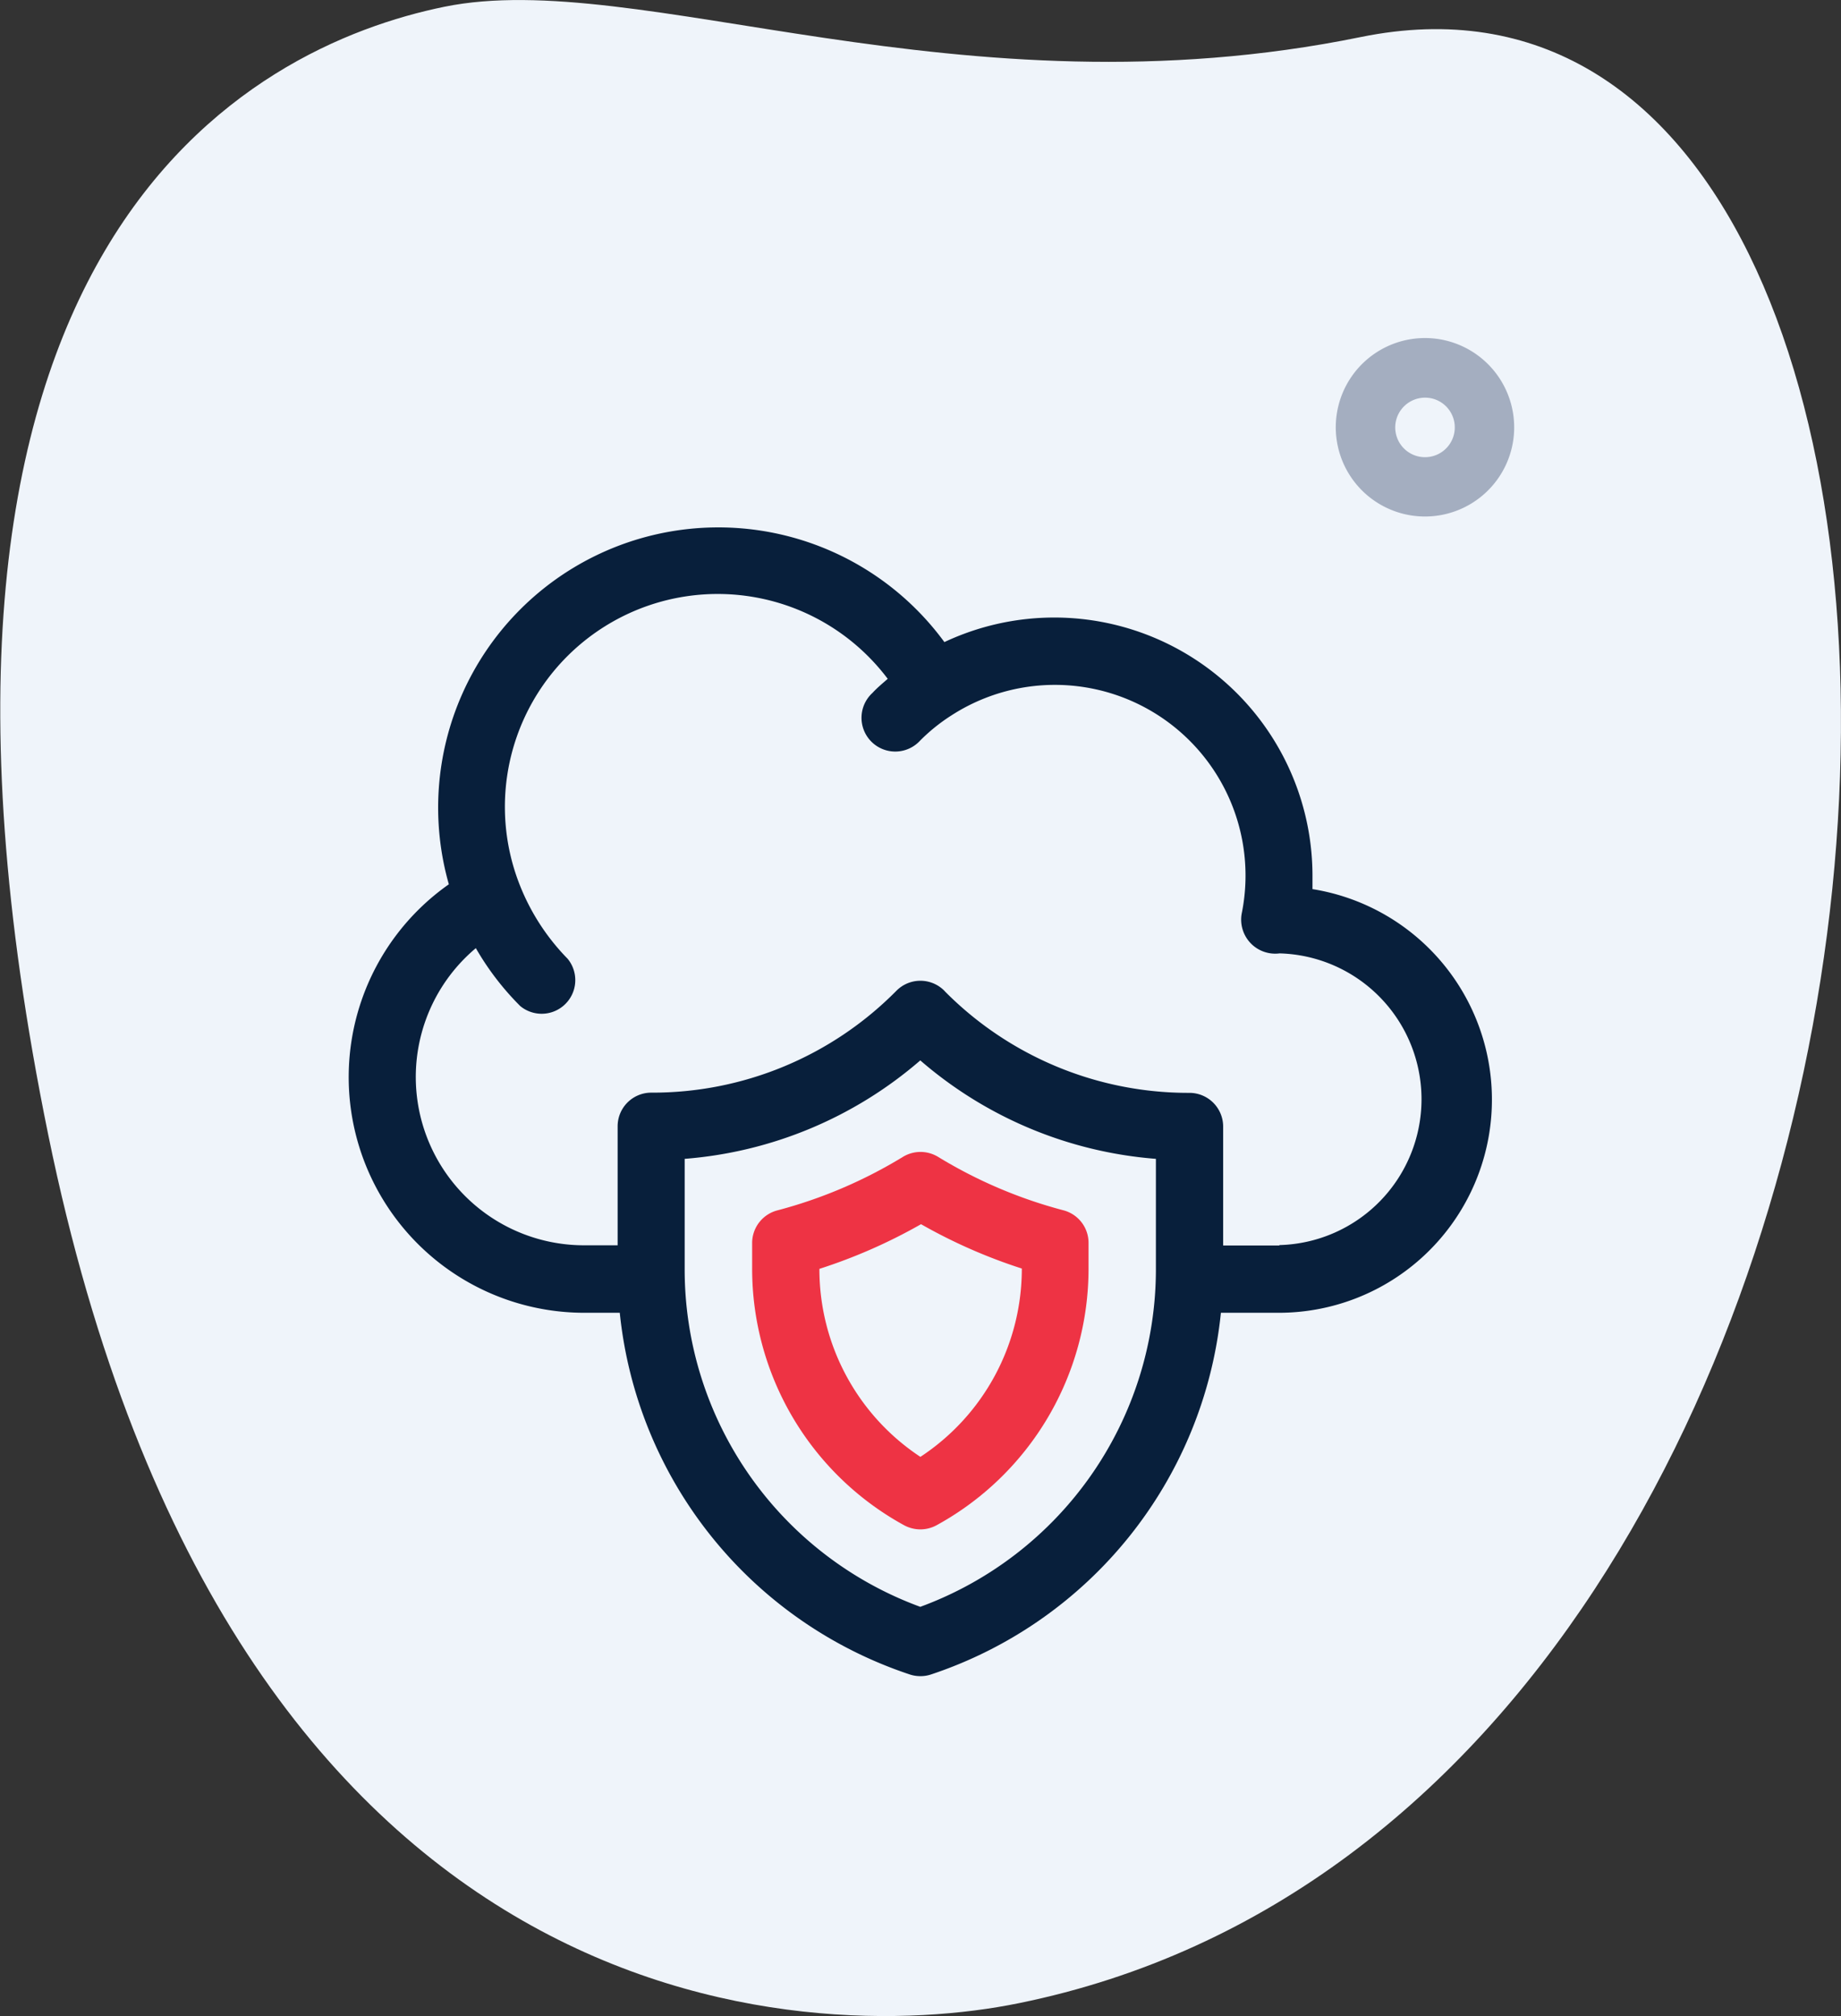
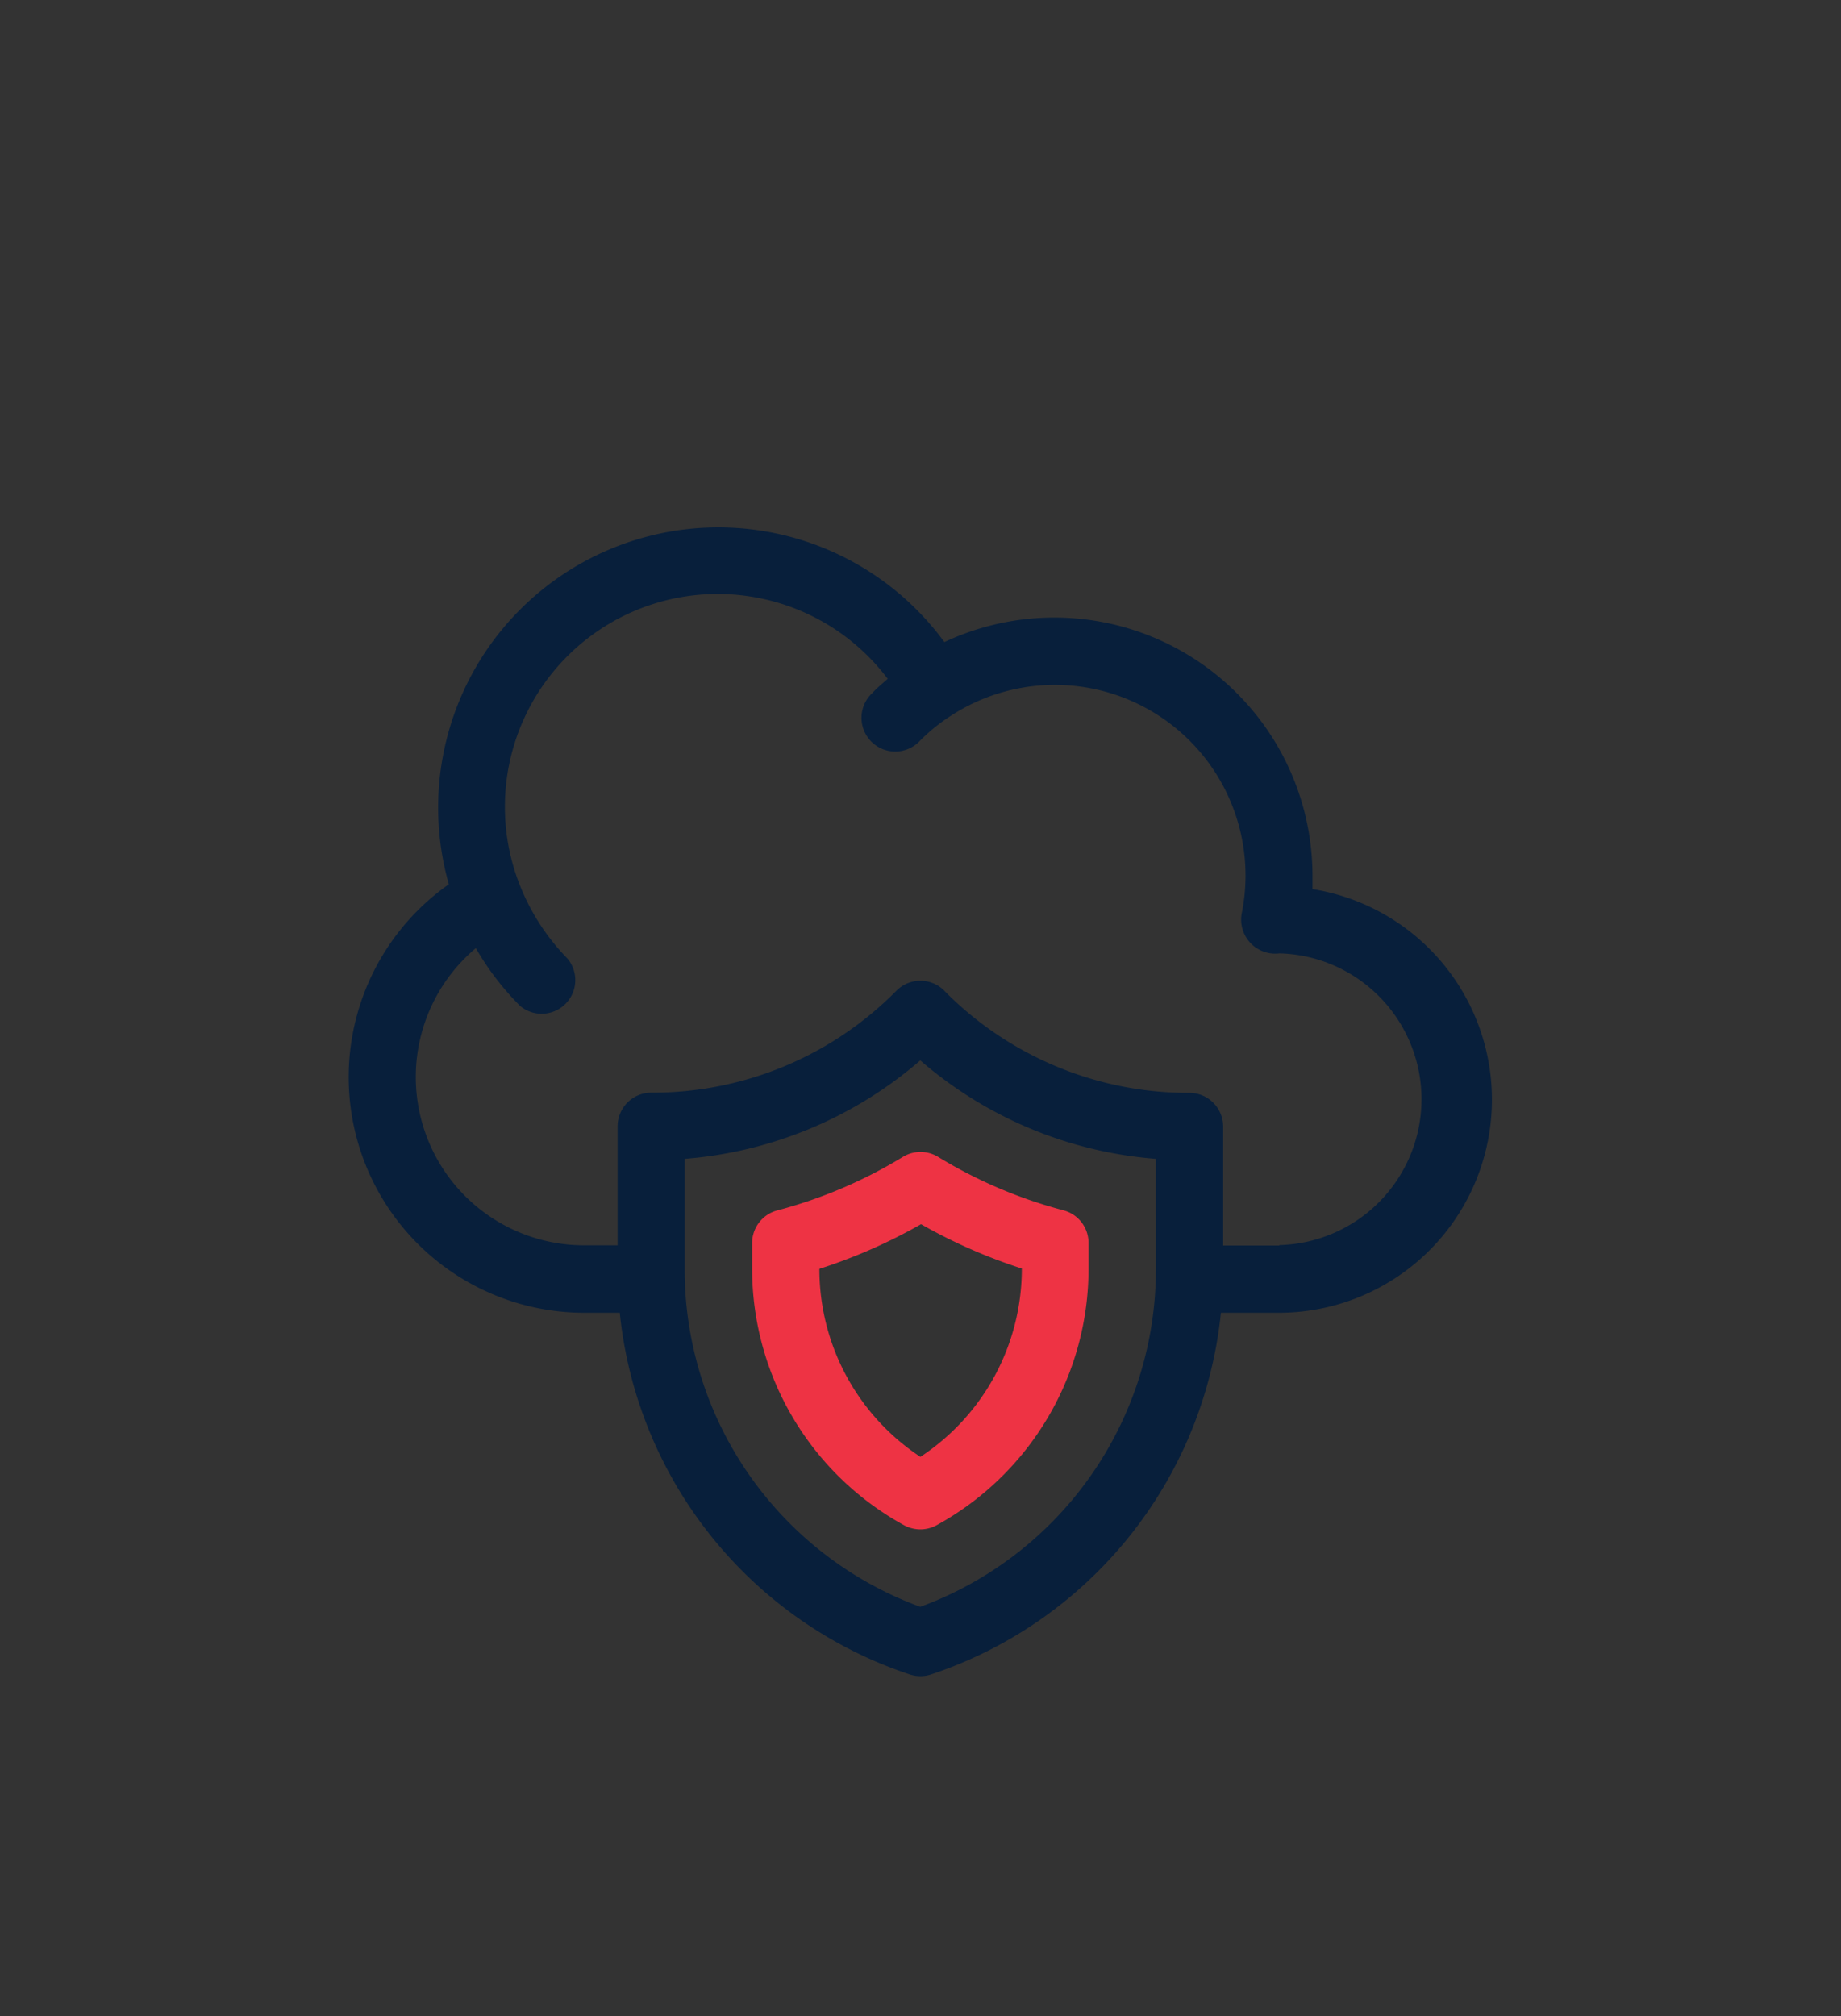
<svg xmlns="http://www.w3.org/2000/svg" viewBox="0 0 171.9 188.2">
  <rect x="0" y="0" width="171.9" height="188.2" fill="#333333" stroke="none" />
  <defs>
    <style>.cls-1{fill:#eff4fa;}.cls-2{fill:#a4aec0;}.cls-3{fill:#081f3b;}.cls-4{fill:#e34;}</style>
  </defs>
  <g id="Layer_2" data-name="Layer 2">
    <g id="Layer_1-2" data-name="Layer 1">
-       <path class="cls-1" d="M127.05,3.46C89.44,11.14,59.63-3.07,41.5.63s-54.06,21.89-37,105.28S75.19,191.08,95.13,187C188.49,168,193.68-10.14,127.05,3.46Z" />
-       <path class="cls-2" d="M141.17,41.77a8.33,8.33,0,1,1-6.24-10,8.34,8.34,0,0,1,6.24,10Zm-10.82-2.5a2.78,2.78,0,1,0,3.33-2.08,2.79,2.79,0,0,0-3.33,2.08Z" />
      <path class="cls-3" d="M122.55,83c0-.43,0-.86,0-1.29A24.11,24.11,0,0,0,88.18,59.94,26.16,26.16,0,0,0,41.91,82.55a22,22,0,0,0,12.62,40h3.34a39.84,39.84,0,0,0,27.07,33.76,3.12,3.12,0,0,0,1,.16,3.06,3.06,0,0,0,1-.16A39.84,39.84,0,0,0,114,122.55h5.44A19.9,19.9,0,0,0,122.55,83Zm-14.62,35.47a33.57,33.57,0,0,1-22,31.53,33.55,33.55,0,0,1-22-31.53V108.18a38.16,38.16,0,0,0,22-9.19,38.11,38.11,0,0,0,22,9.19Zm11.51-2.2h-5.23v-11.1a3.15,3.15,0,0,0-3.14-3.15,32,32,0,0,1-22.81-9.44l-.1-.11a3.15,3.15,0,0,0-4.44,0l-.11.11A32,32,0,0,1,60.81,102a3.14,3.14,0,0,0-3.14,3.15v11.1H54.53a15.71,15.71,0,0,1-10.1-27.74,25.73,25.73,0,0,0,4.15,5.41A3.14,3.14,0,0,0,53,89.5a20.63,20.63,0,0,1-4.41-6.74A19.87,19.87,0,0,1,82.89,63.37c-.48.42-1,.85-1.42,1.31a3.15,3.15,0,1,0,4.45,4.45,17,17,0,0,1,2.94-2.36,17.8,17.8,0,0,1,27.08,18.52A3.18,3.18,0,0,0,119.48,89a13.62,13.62,0,0,1,0,27.23Z" />
      <path class="cls-4" d="M72.55,113a3.15,3.15,0,0,0-2.32,3v2.39a27.3,27.3,0,0,0,14.2,24,3.22,3.22,0,0,0,1.51.38,3.18,3.18,0,0,0,1.5-.38,27.31,27.31,0,0,0,14.2-24v-2.4a3.14,3.14,0,0,0-2.32-3A43.88,43.88,0,0,1,87.6,108a3.16,3.16,0,0,0-3.3,0A43.93,43.93,0,0,1,72.55,113ZM86,114.28a49.91,49.91,0,0,0,9.41,4.14v0A21,21,0,0,1,85.94,136a21,21,0,0,1-9.43-17.55v0A50.18,50.18,0,0,0,86,114.28Z" />
    </g>
  </g>
</svg>